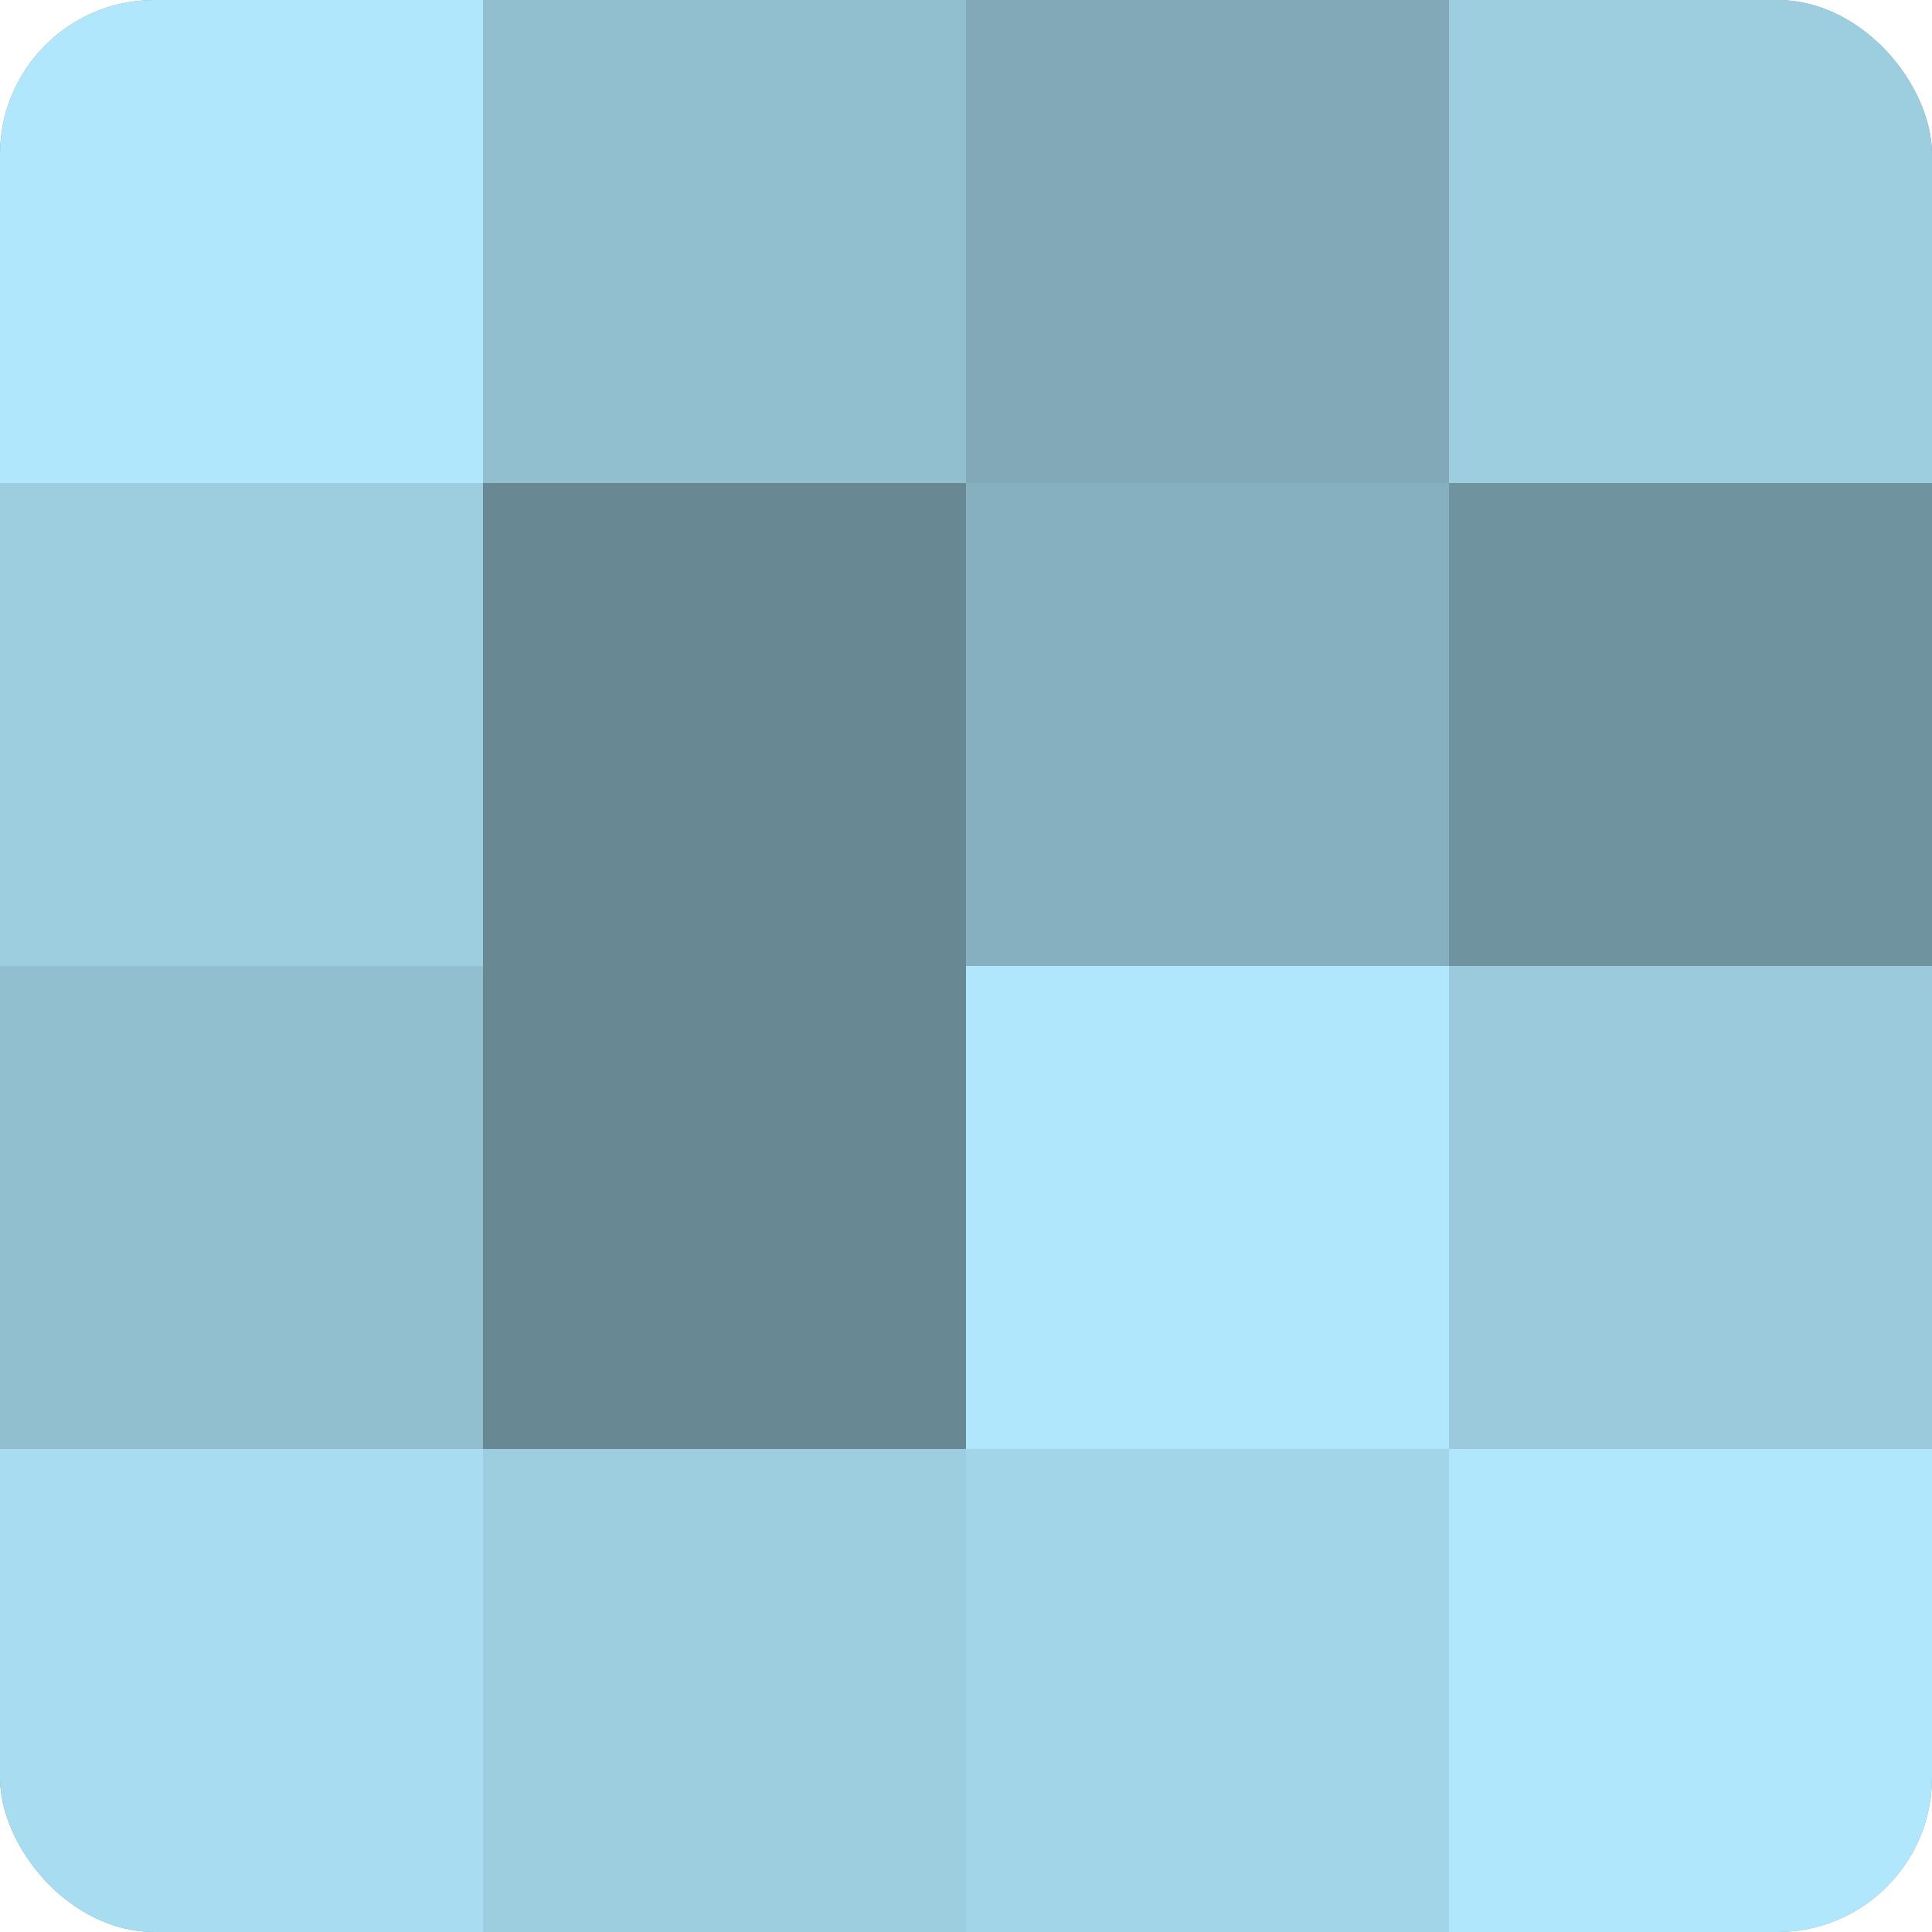
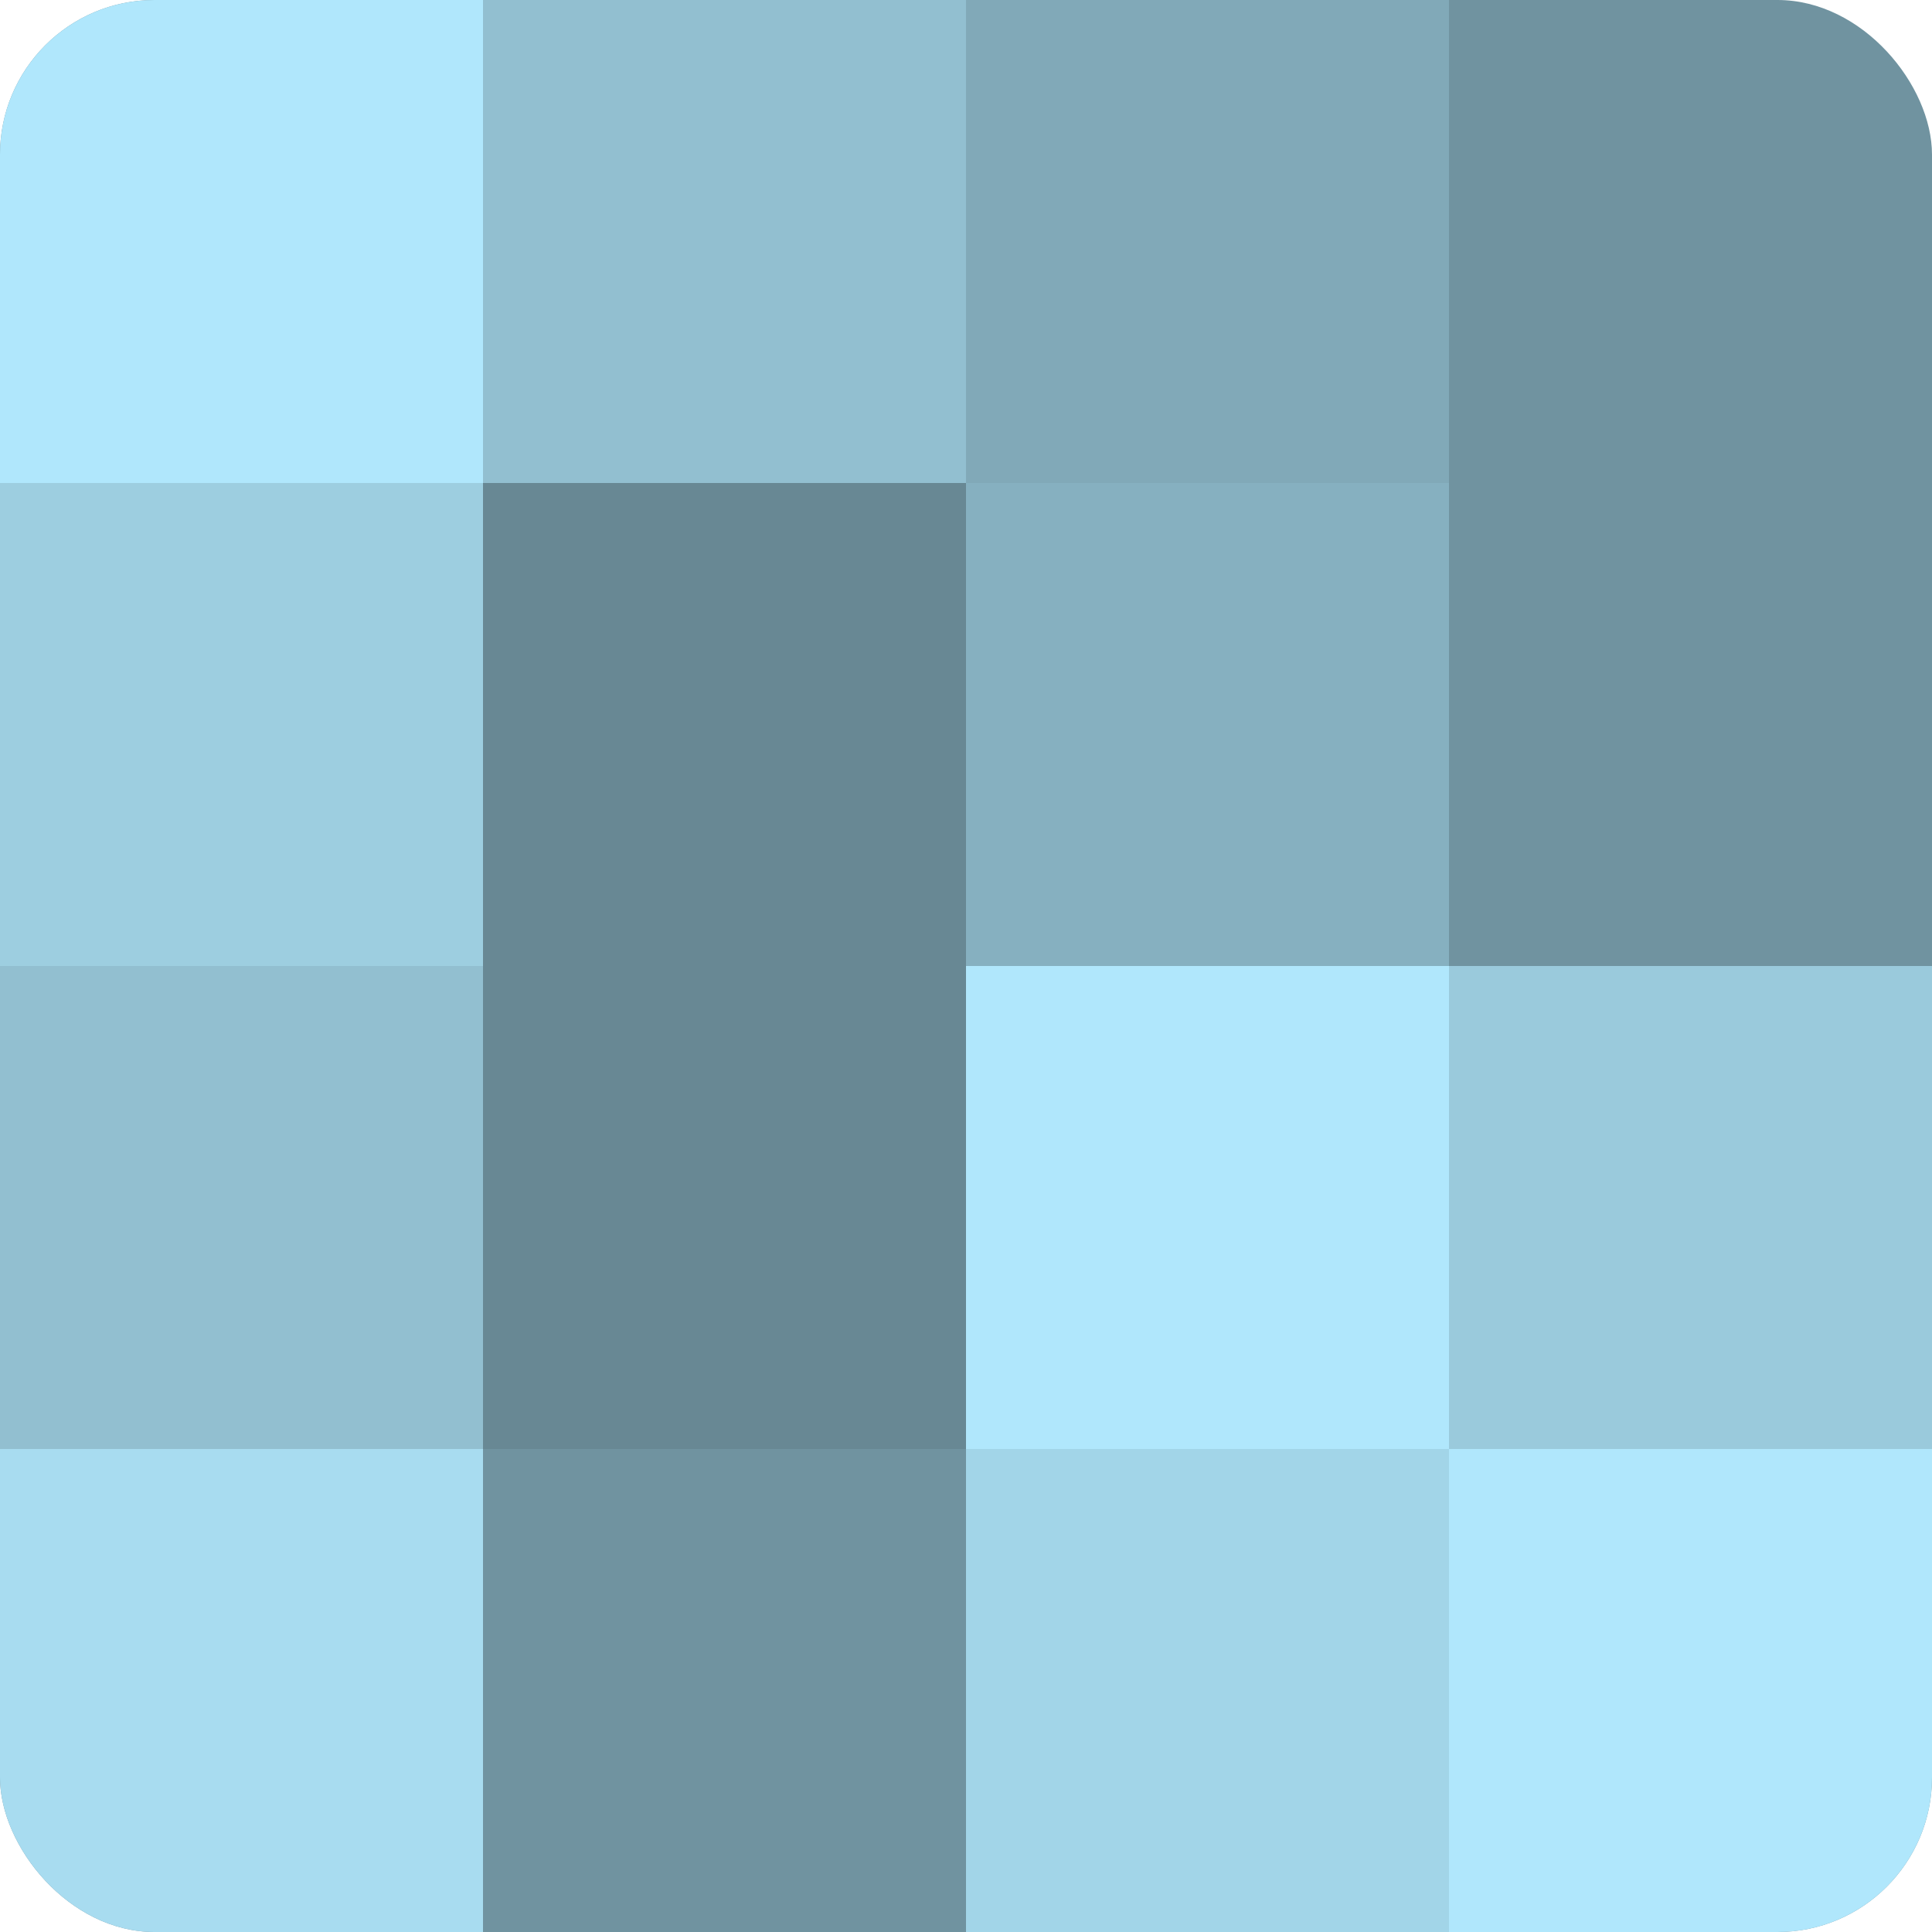
<svg xmlns="http://www.w3.org/2000/svg" width="60" height="60" viewBox="0 0 100 100" preserveAspectRatio="xMidYMid meet">
  <defs>
    <clipPath id="c" width="100" height="100">
      <rect width="100" height="100" rx="8" ry="8" />
    </clipPath>
  </defs>
  <g clip-path="url(#c)">
    <rect width="100" height="100" fill="#7093a0" />
    <rect width="25" height="25" fill="#b0e7fc" />
    <rect y="25" width="25" height="25" fill="#9dcee0" />
    <rect y="50" width="25" height="25" fill="#92bfd0" />
    <rect y="75" width="25" height="25" fill="#a8dcf0" />
    <rect x="25" width="25" height="25" fill="#92bfd0" />
    <rect x="25" y="25" width="25" height="25" fill="#688894" />
    <rect x="25" y="50" width="25" height="25" fill="#688894" />
-     <rect x="25" y="75" width="25" height="25" fill="#9dcee0" />
    <rect x="50" width="25" height="25" fill="#81a9b8" />
    <rect x="50" y="25" width="25" height="25" fill="#86b0c0" />
    <rect x="50" y="50" width="25" height="25" fill="#b0e7fc" />
    <rect x="50" y="75" width="25" height="25" fill="#a2d5e8" />
-     <rect x="75" width="25" height="25" fill="#9dcee0" />
    <rect x="75" y="25" width="25" height="25" fill="#7093a0" />
    <rect x="75" y="50" width="25" height="25" fill="#9acadc" />
    <rect x="75" y="75" width="25" height="25" fill="#b0e7fc" />
  </g>
</svg>